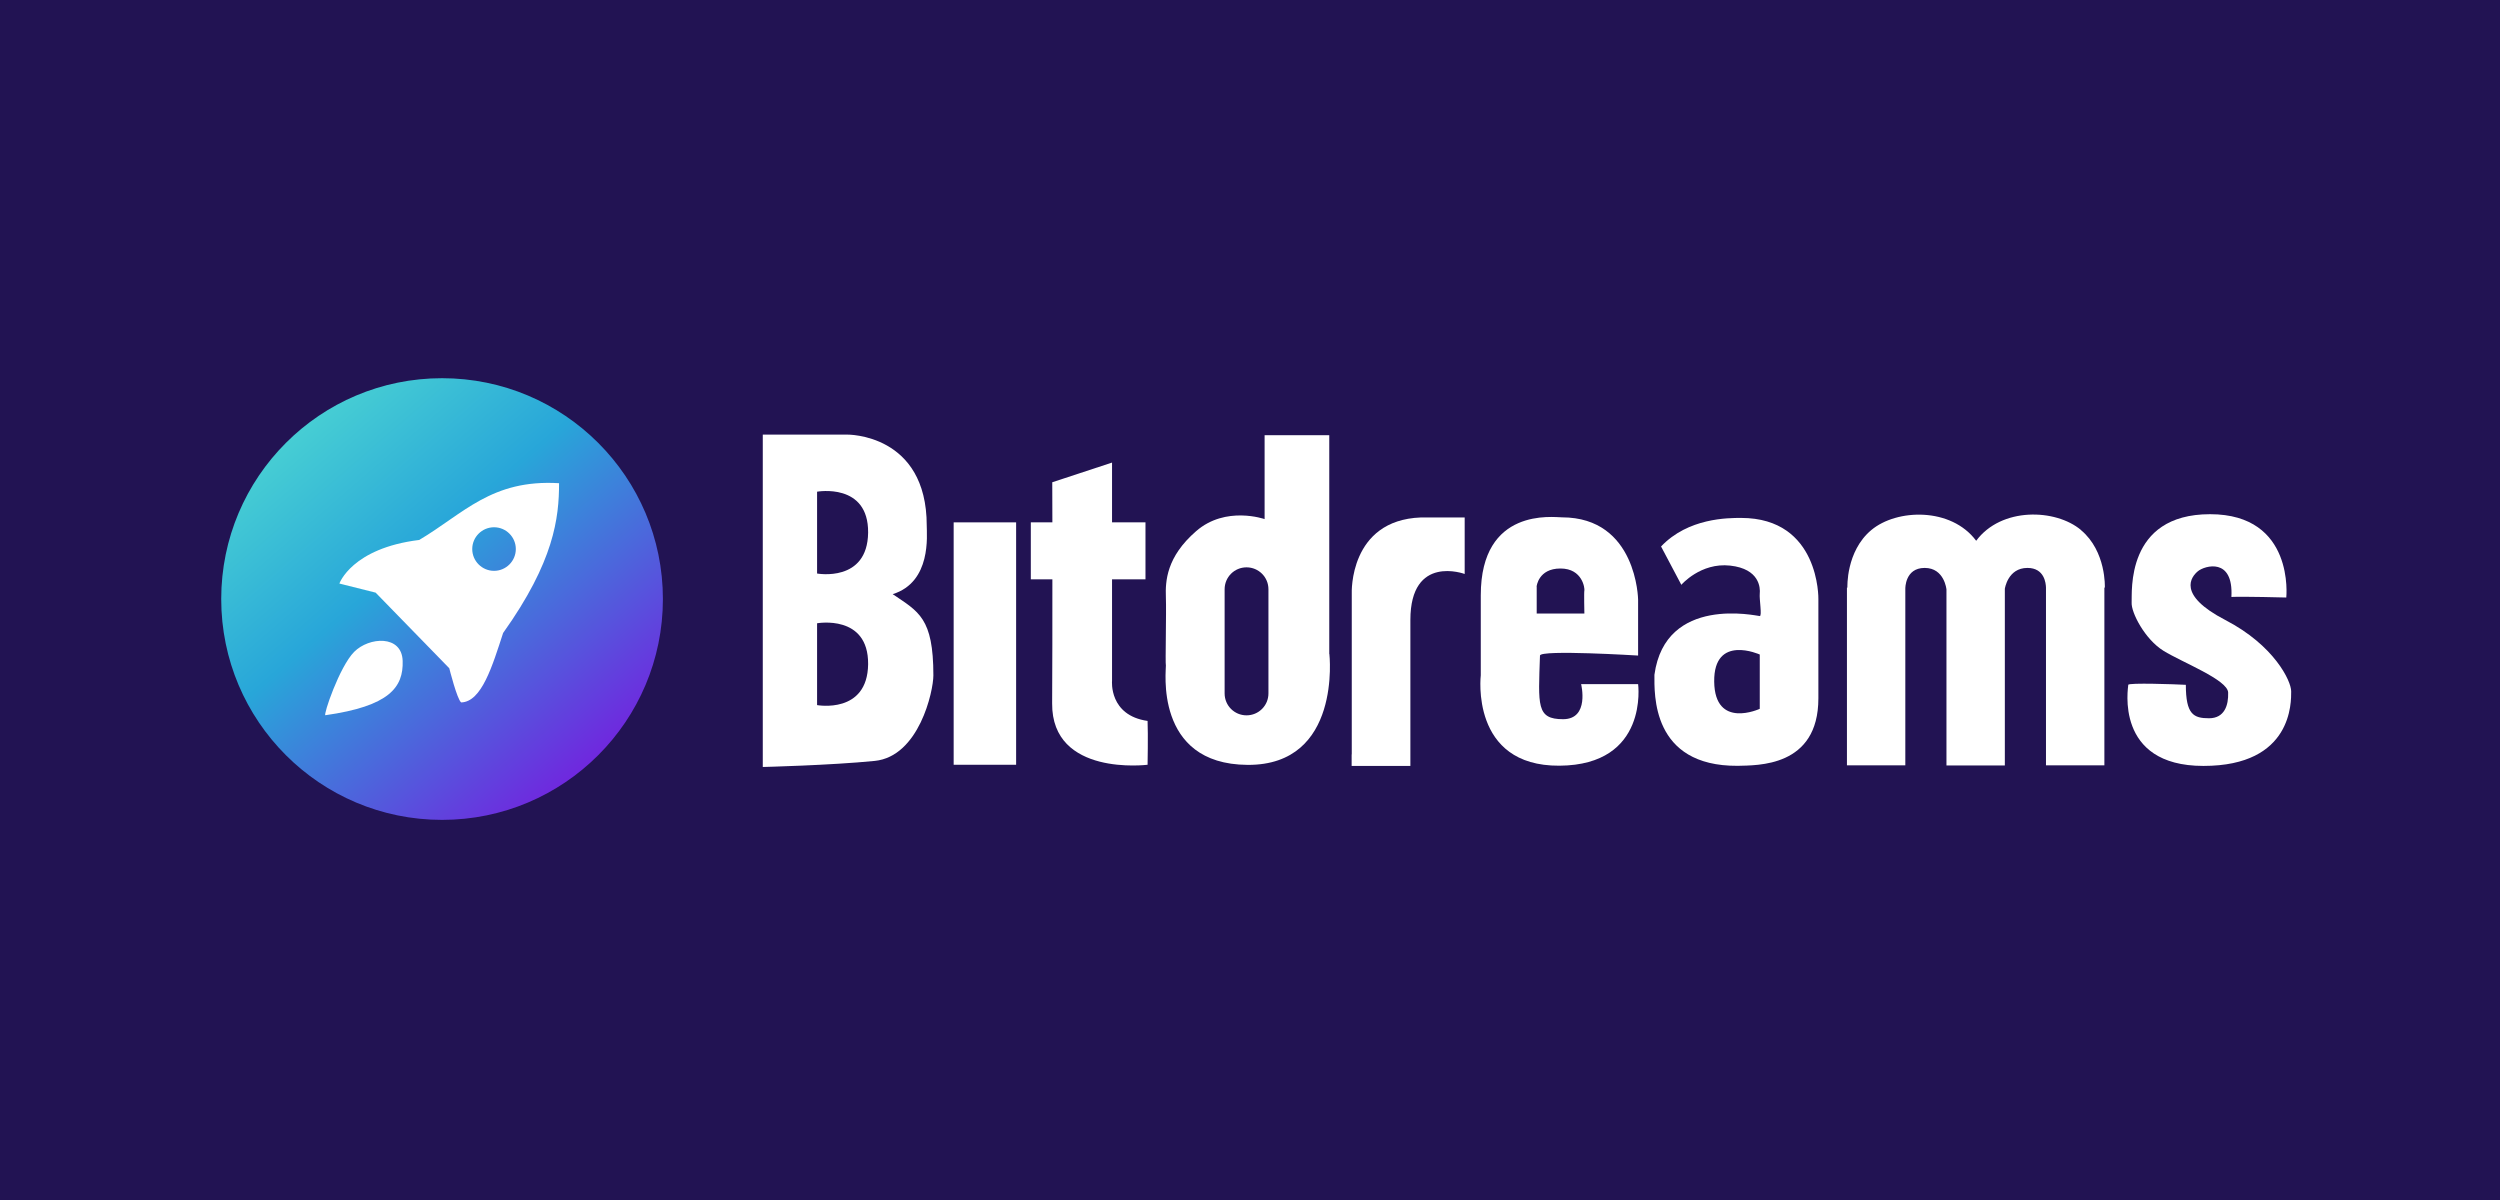
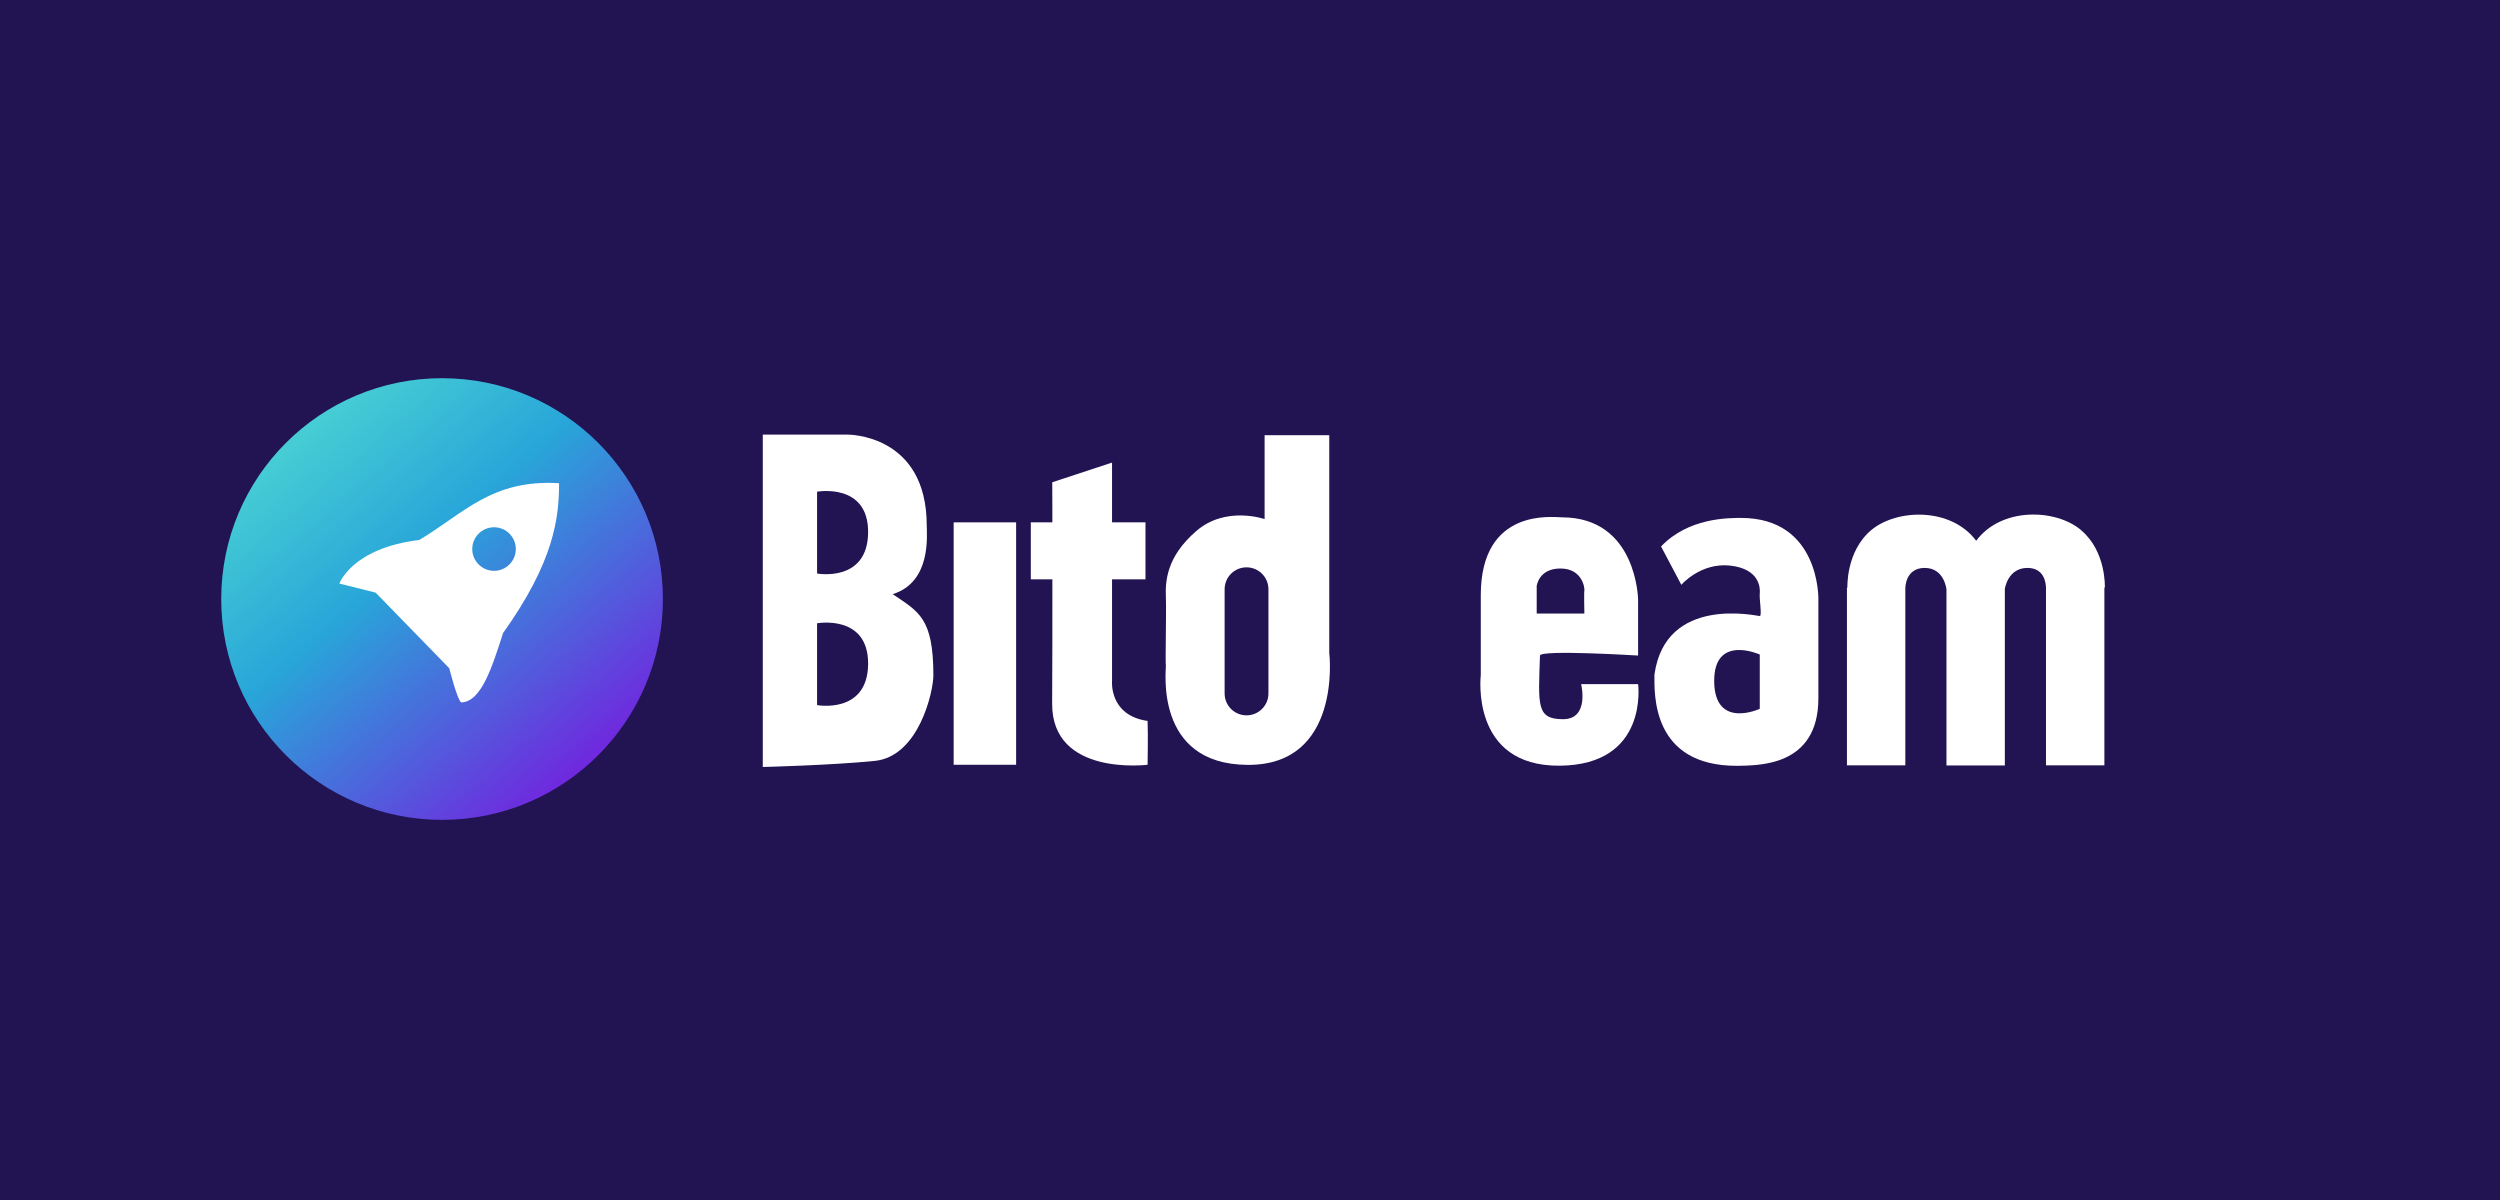
<svg xmlns="http://www.w3.org/2000/svg" width="125" height="60" viewBox="0 0 125 60" fill="none">
  <rect width="125" height="60" fill="#221353" />
  <g clip-path="url(#clip0_9376_2702)">
    <path d="M50.806 26.118H47.683V38.238H50.806V26.118Z" fill="white" />
    <path d="M57.385 36.047C55.439 35.773 55.602 34.043 55.602 34.043V28.967H57.274V26.118H55.602V23.129L52.613 24.113C52.613 24.113 52.613 24.912 52.619 26.118H51.541V28.967H52.619C52.619 31.112 52.619 33.512 52.607 35.167C52.578 38.844 57.379 38.238 57.379 38.238C57.379 38.238 57.408 36.758 57.379 36.047H57.385Z" fill="white" />
    <path d="M44.636 29.707C46.582 29.101 46.337 26.747 46.337 26.281C46.337 21.672 42.363 21.73 42.363 21.73H38.139V38.349C38.139 38.349 41.513 38.267 43.733 38.046C45.953 37.824 46.669 34.561 46.669 33.769C46.669 30.89 45.929 30.587 44.642 29.713L44.636 29.707ZM40.854 35.249V31.164C40.854 31.164 43.429 30.698 43.406 33.209C43.377 35.721 40.854 35.255 40.854 35.255V35.249ZM40.854 28.67V24.585C40.854 24.585 43.429 24.119 43.406 26.631C43.377 29.142 40.854 28.676 40.854 28.676V28.67Z" fill="white" />
    <path d="M66.463 32.697V21.759H63.23V25.955C63.23 25.955 61.283 25.267 59.803 26.561C58.323 27.849 58.265 29.055 58.294 29.853C58.323 30.645 58.259 33.169 58.294 33.279C58.323 33.39 57.653 38.215 62.379 38.244C67.099 38.273 66.469 32.702 66.469 32.702L66.463 32.697ZM63.422 34.672C63.422 35.278 62.932 35.767 62.326 35.767C61.72 35.767 61.231 35.278 61.231 34.672V29.463C61.231 28.857 61.72 28.367 62.326 28.367C62.932 28.367 63.422 28.857 63.422 29.463V34.672Z" fill="white" />
-     <path d="M67.588 37.719V29.655C67.588 29.655 67.448 26.007 71.044 25.873H73.234V28.699C73.234 28.699 70.519 27.685 70.519 31.001V38.296H67.582V37.719H67.588Z" fill="white" />
    <path d="M81.905 34.206C81.905 34.206 78.968 34.206 79.056 34.206C79.056 34.206 79.493 35.96 78.152 35.96C76.812 35.96 76.917 35.272 76.999 32.778C77.01 32.475 81.905 32.778 81.905 32.778V29.981C81.905 29.981 81.853 25.867 78.094 25.867C77.68 25.867 74.039 25.349 74.039 29.76V33.763C74.039 33.763 73.491 38.314 77.972 38.285C82.453 38.255 81.905 34.2 81.905 34.2V34.206ZM76.83 29.329C76.83 29.329 76.911 28.425 78.024 28.425C79.137 28.425 79.242 29.439 79.219 29.521C79.195 29.602 79.219 30.675 79.219 30.675H76.835V29.329H76.83Z" fill="white" />
    <path d="M87.056 25.896C86.397 25.896 84.405 25.896 83.053 27.324L84.067 29.241C84.067 29.241 85.028 28.117 86.508 28.28C87.988 28.443 88.017 29.404 87.988 29.678C87.959 29.952 88.111 30.803 87.988 30.803C87.866 30.803 83.268 29.731 82.721 33.74C82.721 34.672 82.558 38.32 86.887 38.291C87.848 38.261 90.919 38.372 90.919 34.917V29.952C90.919 29.952 91.001 25.896 87.05 25.896H87.056ZM87.988 35.441C87.988 35.441 85.739 36.484 85.71 34.083C85.681 31.683 87.988 32.726 87.988 32.726V35.441Z" fill="white" />
    <path d="M104.053 26.503C102.777 25.43 100.062 25.349 98.809 27.039C97.556 25.355 94.841 25.436 93.565 26.503C92.289 27.569 92.37 29.381 92.37 29.381H92.347V38.267H95.266V29.433C95.266 29.433 95.243 28.396 96.234 28.396C97.224 28.396 97.323 29.474 97.323 29.474V38.273H100.242V29.439C100.242 29.439 100.388 28.396 101.373 28.396C102.229 28.396 102.294 29.177 102.299 29.381V38.267H105.219V29.381H105.242C105.242 29.381 105.324 27.569 104.047 26.503H104.053Z" fill="white" />
-     <path d="M114.314 29.876C114.314 29.876 114.751 25.71 110.504 25.71C106.256 25.71 106.611 29.632 106.582 30.127C106.553 30.622 107.241 31.962 108.173 32.539C109.105 33.116 111.384 33.99 111.407 34.625C111.43 35.26 111.226 35.913 110.451 35.913C109.676 35.913 109.292 35.721 109.292 34.241C108.773 34.212 106.413 34.13 106.413 34.241C106.413 34.351 105.702 38.296 110.171 38.296C114.641 38.296 114.559 35.086 114.559 34.567C114.559 34.048 113.708 32.265 111.267 31.001C108.825 29.736 109.565 28.833 109.898 28.559C110.23 28.286 111.681 27.849 111.57 29.847C112.147 29.818 114.314 29.876 114.314 29.876Z" fill="white" />
    <path d="M22.103 40.994C28.201 40.994 33.145 36.05 33.145 29.952C33.145 23.854 28.201 18.91 22.103 18.91C16.005 18.91 11.061 23.854 11.061 29.952C11.061 36.05 16.005 40.994 22.103 40.994Z" fill="url(#paint0_linear_9376_2702)" />
-     <path d="M16.27 35.762C16.148 35.779 16.969 33.337 17.709 32.592C18.449 31.846 20.093 31.729 20.133 33.046C20.174 34.363 19.475 35.307 16.264 35.762H16.27Z" fill="white" />
    <path d="M20.961 26.998C17.587 27.412 16.969 29.177 16.969 29.177L18.782 29.632L22.464 33.413C22.464 33.413 22.855 34.975 23.058 35.121C24.084 35.097 24.62 33.291 25.156 31.648C27.708 28.07 27.953 25.891 27.953 24.16C24.579 23.956 23.181 25.681 20.961 26.998ZM24.702 28.542C24.102 28.542 23.612 28.052 23.612 27.452C23.612 26.852 24.102 26.363 24.702 26.363C25.302 26.363 25.791 26.852 25.791 27.452C25.791 28.052 25.302 28.542 24.702 28.542Z" fill="white" />
  </g>
  <defs>
    <linearGradient id="paint0_linear_9376_2702" x1="7.273" y1="18.91" x2="33.203" y2="48.919" gradientUnits="userSpaceOnUse">
      <stop offset="0.158" stop-color="#49D1D3" />
      <stop offset="0.389" stop-color="#28A6D9" />
      <stop offset="0.823" stop-color="#8207E0" />
    </linearGradient>
    <clipPath id="clip0_9376_2702">
      <rect width="103.498" height="22.09" fill="white" transform="translate(11.061 18.91)" />
    </clipPath>
  </defs>
</svg>